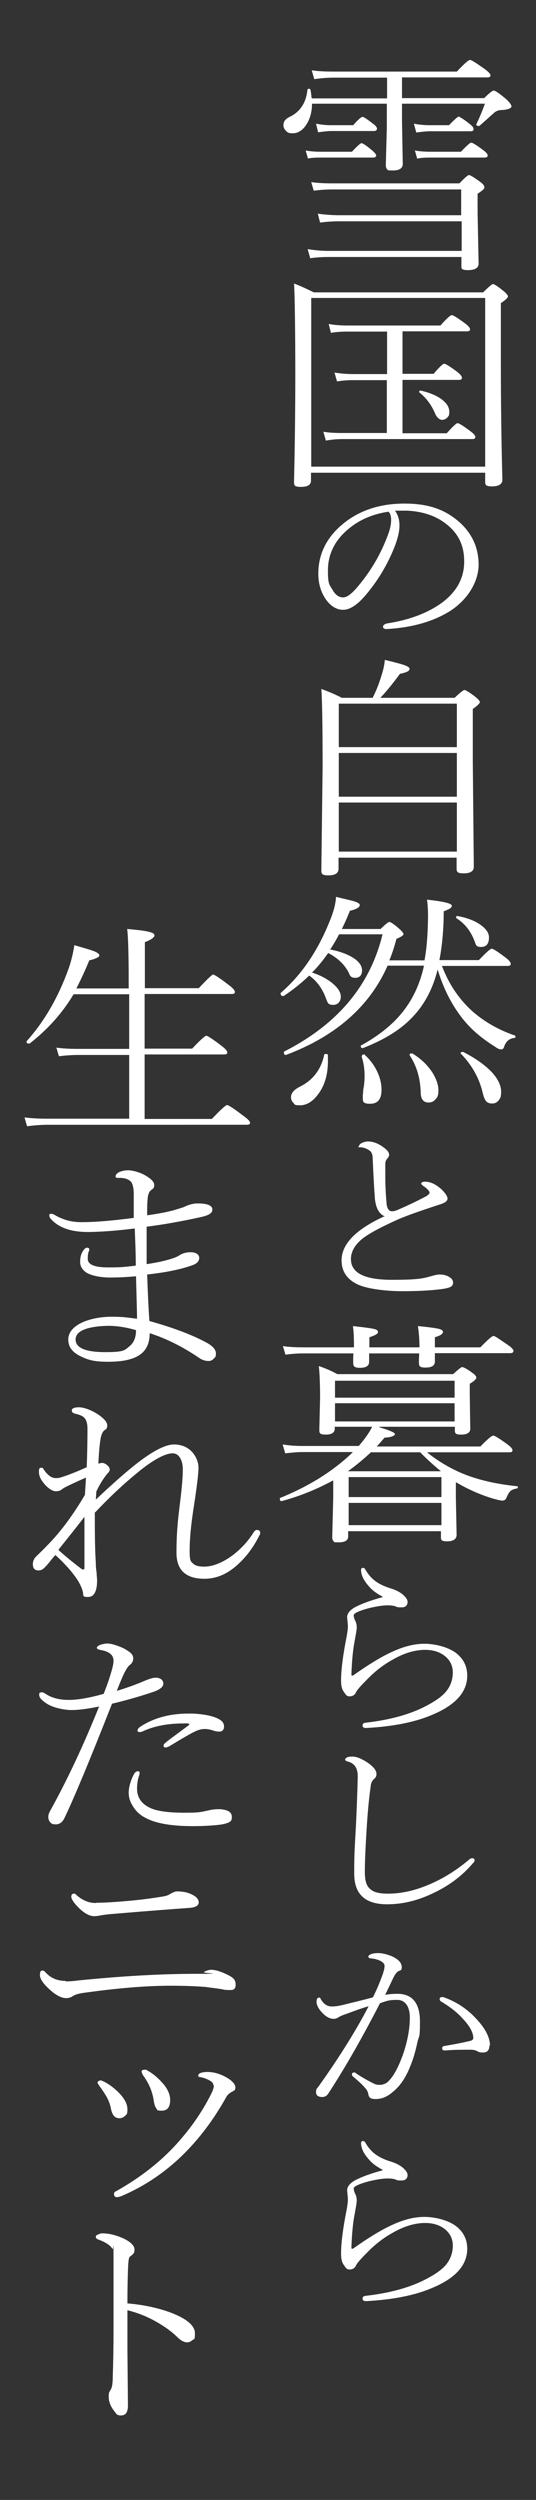
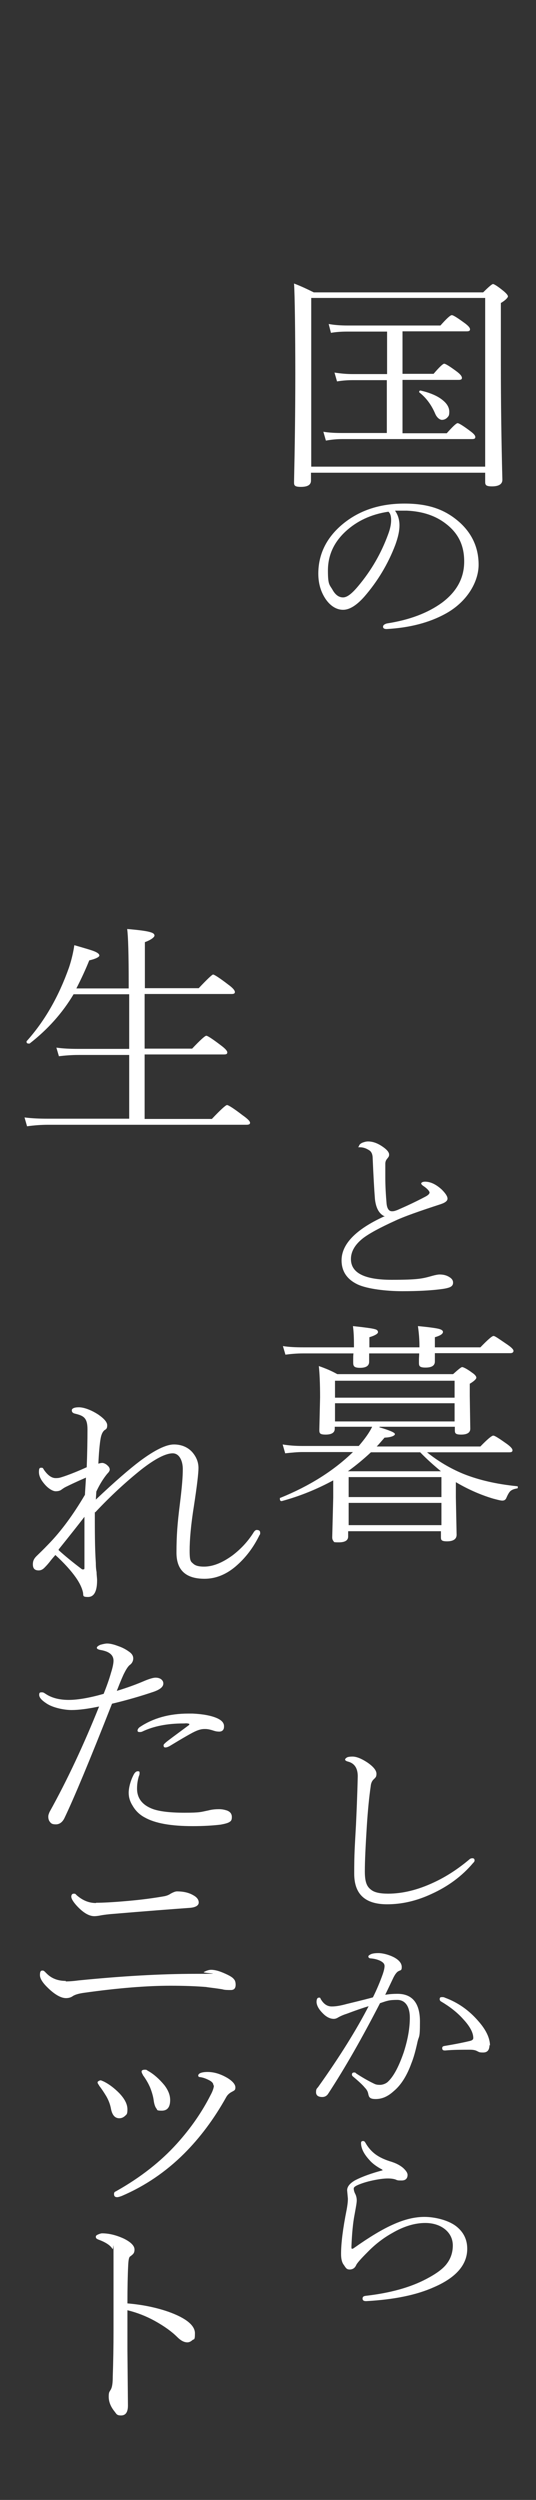
<svg xmlns="http://www.w3.org/2000/svg" id="_レイヤー_1" data-name=" レイヤー 1" version="1.1" viewBox="0 0 212 988.4">
  <rect x="0" y="0" width="212" height="988.4" fill="#333333" stroke="none" />
  <defs>
    <style>
      .cls-1 {
        fill: #fff;
        stroke-width: 0px;
      }
    </style>
  </defs>
-   <path class="cls-1" d="M123.4,38.9h29.7v-8.2h-21.4c-2.2,0-4.7.2-7.4.6l-1-3.5c2.7.4,5.5.5,8.4.5h49c2.9-3.1,4.6-4.6,5.2-4.6s2.4,1.2,5.7,3.5c1.6,1.2,2.4,2,2.4,2.6s-.4.8-1.3.8h-33.7v8.2h32.5c2-2,3.3-3,3.8-3s2.2,1.1,4.9,3.4c1.4,1.3,2.1,2.3,2.1,2.9s-1.3,1.3-3.8,1.4c-1.4,0-2.5.5-3.3,1.3-2.9,2.6-4.8,4.3-5.6,5,0,0-.2,0-.4,0-.5,0-.8-.2-.8-.5s0,0,0-.2c1.2-2.4,2.3-5.1,3.4-8.1h-32.8v6.7l.3,17.1c0,1.7-1.3,2.6-3.9,2.6s-1.9-.2-2.3-.5c-.3-.3-.5-.9-.5-1.7l.4-14.8v-9.4h-29.6c0,3.7-1,6.6-2.6,8.8-1.4,1.9-3.1,2.9-5,2.9s-2.1-.4-2.8-1.1c-.6-.6-.9-1.3-.9-2.2,0-1.4.9-2.5,2.7-3.3,4-2,6.3-5.6,6.8-10.6,0-.3.3-.4.6-.4s.5.1.6.4c.3,1.5.4,2.6.4,3.2h.2ZM121.8,62.7l-.9-3.2c2.1.4,4.2.5,6.3.5h12c2.1-2.3,3.4-3.4,3.8-3.4s1.9.9,4.1,2.8c1.2,1,1.7,1.7,1.7,2.1s-.4.8-1.2.8h-20.3c-2,0-3.9,0-5.6.4h0ZM182.4,85.4v-10.5h-50.8c-2.8,0-5.3.2-7.5.5l-1-3.4c2.7.4,5.5.5,8.5.5h50.1c2.1-2.2,3.4-3.3,3.8-3.3s2,.9,4.4,2.7c1.2.8,1.7,1.6,1.7,2.2s-.9,1.3-2.7,2.5v7.6l.4,20c0,1.7-1.4,2.6-4.2,2.6s-2.6-.7-2.6-2v-3.2h-52.3c-3,0-5.5.2-7.5.5l-1-3.6c3,.5,5.8.7,8.5.7h52.4v-11.7h-48.5c-2.8,0-5.3.2-7.5.5l-.9-3.5c3.1.4,5.9.6,8.5.6h48.5l-.3.3ZM125.8,52.2l-.8-3.3c2,.4,4,.6,5.8.6h8.9c1.9-2.2,3.2-3.3,3.7-3.3s1.9,1,4.4,2.9c.9.7,1.3,1.3,1.3,1.8s-.4.9-1.2.9h-17.1c-1,0-2.7.2-5,.5h0ZM164.6,52.2l-.9-3.3c2,.4,4.1.6,6.3.6h7.6c2.2-2.3,3.5-3.4,3.8-3.4s2,1,4.6,3.1c.9.7,1.3,1.3,1.3,1.9s-.4.8-1.3.8h-16c-1.4,0-3.2.2-5.4.5v-.2ZM165,62.7l-.9-3.2c2.1.4,4.3.5,6.7.5h11.5c2.3-2.4,3.6-3.6,4.1-3.6s2.1,1,4.8,3c1.2.9,1.7,1.6,1.7,2.1s-.4.8-1.3.8h-20.7c-2.1,0-4,0-5.8.4h-.1Z" />
  <path class="cls-1" d="M123,186.8v3.2c0,1.7-1.3,2.5-4,2.5s-2.7-.7-2.7-2c.3-13.4.5-27.7.5-42.8s-.2-31.5-.5-35.6c2.9,1.1,5.4,2.3,7.8,3.5h67c2.2-2.2,3.5-3.3,3.9-3.3s1.9.9,4.2,2.8c1.2,1,1.7,1.7,1.7,2.1s-.9,1.5-2.8,2.6v24.1c0,15,.2,30.2.6,45.8,0,1.7-1.4,2.6-4.1,2.6s-2.7-.7-2.7-2.1v-3.3h-68.9ZM191.9,184.5v-66.7h-68.8v66.7h68.8ZM153,171.4v-21.1h-13.6c-2.2,0-4.3.2-6.1.5l-1-3.5c2.5.4,4.8.6,7.1.6h13.7v-16.8h-15.7c-2.7,0-4.8.2-6.5.5l-.9-3.5c2.2.4,4.6.6,7.5.6h36.7c2.4-2.7,3.9-4.1,4.5-4.1s2.3,1.1,5.3,3.3c1.3,1,1.9,1.7,1.9,2.3s-.4.8-1.3.8h-25.4v16.8h12.3c2.3-2.7,3.7-4,4.2-4s2.3,1.1,5.1,3.2c1.3,1,1.9,1.8,1.9,2.4s-.4.8-1.3.8h-22.2v21.1h17.5c2.4-2.7,3.8-4,4.3-4s2.3,1.1,5.2,3.3c1.2.9,1.8,1.6,1.8,2.2s-.4.8-1.3.8h-51.4c-2,0-4.2.2-6.4.6l-1-3.5c2.3.4,4.8.5,7.5.5h17.8l-.2.2ZM165.8,155.1v-.2c0-.3.2-.5.5-.5h0c3.9.9,6.9,2.2,8.9,3.9,1.7,1.4,2.5,2.9,2.5,4.5s-.3,1.7-.8,2.3c-.6.6-1.3.9-2.1.9s-2-.8-2.7-2.5c-1.5-3.5-3.6-6.3-6.3-8.4h0Z" />
  <path class="cls-1" d="M156.3,202c1.1,1.6,1.7,3.5,1.7,5.7s-.5,4.5-1.6,7.6c-2.9,7.7-7.1,14.6-12.3,20.6-3.1,3.5-5.9,5.2-8.4,5.2s-4.9-1.4-6.8-4.1c-2-2.9-3-6.3-3-10.2,0-7.5,3.1-14,9.3-19.3,6.6-5.6,14.8-8.4,24.8-8.4s16.5,2.6,22.1,7.7c4.8,4.5,7.2,10,7.2,16.5s-4.3,14.5-13,19.3c-6.5,3.6-14.3,5.6-23.3,6.1h-.2c-.8,0-1.3-.3-1.3-.9s.5-1,1.5-1.3c9.1-1.4,16.3-4.2,21.8-8.2,5.9-4.4,8.8-9.8,8.8-16.3s-2.4-11.2-7.2-14.9c-4.1-3.2-9.2-4.9-15.4-5.2h-4.7ZM153.7,202.3c-6.9,1-12.6,3.7-17.1,7.9-4.6,4.3-6.9,9.4-6.9,15.4s.7,5.5,2,7.9c1.1,1.8,2.4,2.7,4,2.7s3.5-1.5,6-4.5c5.2-6.2,9.1-13,11.8-20.4.8-2.1,1.2-4,1.2-5.6s-.3-2.7-1-3.3h0Z" />
-   <path class="cls-1" d="M147.4,275.9c1.2-2.4,2.3-5,3.2-7.9,1-3,1.5-5.3,1.6-7.1,4.1,1,6.8,1.7,8.1,2.2,1.2.5,1.7.9,1.7,1.4,0,.8-1.3,1.4-3.8,1.9-3.1,4.2-5.7,7.4-7.8,9.5h29.4c2.2-2.1,3.5-3.1,3.9-3.1s2,.9,4.3,2.7c1.2,1,1.8,1.7,1.8,2.1s-.9,1.4-2.8,2.7v20.9l.4,41.5c0,1.7-1.3,2.6-4,2.6s-2.8-.7-2.8-2.1v-4.1h-46.7v4.4c0,1.7-1.3,2.6-4,2.6s-2.8-.7-2.8-2.1l.5-40.8c0-16.9-.2-27.1-.5-30.8,3.3,1.2,6,2.4,8.1,3.5h12.2ZM180.7,295.4v-17.2h-46.7v17.2h46.7ZM180.7,315v-17.3h-46.7v17.3h46.7ZM180.7,336.7v-19.4h-46.7v19.4h46.7Z" />
-   <path class="cls-1" d="M134,369.6c-.8,1.6-1.9,3.5-3.4,5.8,4.2.8,7.4,2.1,9.7,3.7,1.9,1.4,2.9,2.9,2.9,4.6s-.9,2.9-2.6,2.9-2.1-.6-2.6-1.9c-1.6-3.2-4.3-5.9-8.2-7.9-2.2,3.1-4.3,5.7-6.4,7.7,3.6,1.2,6.5,2.8,8.6,4.7,1.9,1.7,2.8,3.3,2.8,4.9s-1,3.2-3,3.2-2.1-.7-2.7-2.1c-1.4-4.1-3.7-7.3-6.8-9.5-2.9,2.8-6.2,5.5-10.1,8.1h-.2c-.7,0-1-.3-1-1s0-.2,0-.2c8-6.9,14.4-16.1,19.2-27.9,1.7-4,2.6-7.4,2.7-10.1,4.2,1,6.9,1.6,7.9,2s1.5.8,1.5,1.2c0,.9-1.3,1.7-3.9,2.3-1.2,3-2.3,5.4-3.2,7.2h15.3c2-1.9,3.1-2.8,3.5-2.8s1.9.9,4,2.8c1.1,1,1.6,1.7,1.6,2,0,.5-.9,1.1-2.8,1.9-.8,3-1.7,5.9-2.8,8.5h13.9c.9-4.7,1.3-10.4,1.4-17.2,0-2.4-.1-4.7-.4-6.8,6.5.7,9.8,1.5,9.8,2.4s-1.1,1.4-3.2,2.2c0,7.6-.7,14-1.7,19.3h15.6c2.9-3,4.5-4.5,5.1-4.5s2.4,1.2,5.6,3.6c1.3,1,1.9,1.8,1.9,2.4s-.4.8-1.3.8h-25.9c2.6,6.9,6.5,12.9,12,17.9,4.8,4.2,10.4,7.4,16.8,9.6.2,0,.3.2.3.4,0,.4-.2.6-.6.6-1.9.2-3.2,1.4-3.9,3.4-.2.8-.6,1.1-1.2,1.1s-1.4-.3-2.3-1c-5.5-3.4-10-7.3-13.2-11.5-4.2-5.4-7.4-11.8-9.6-19.1-2,8.1-5.6,14.6-10.8,19.7-4.5,4.5-10.8,8.3-18.8,11.4h-.1c-.5,0-.7-.3-.7-.8s0-.3.2-.3c7.6-4.2,13.5-9.1,17.5-14.7,3.4-4.7,5.9-10.3,7.3-16.8h-14.4c-7.1,16.1-20.5,27.9-40.2,35.3h0c-.6,0-.8-.3-.8-1s0-.3,0-.3c21.1-10.7,34.1-26.1,39-46.4h-17.1l-.2.2ZM128.2,417.1c0-.2.2-.4.6-.4.6,0,.9.2.9.5v2.3c0,5.4-1.3,9.8-4,13.3-2.1,2.8-4.5,4.2-7,4.2s-2-.3-2.7-1c-.6-.6-.9-1.3-.9-2.2,0-1.6,1.2-3,3.6-4.2,5-2.5,8.2-6.6,9.5-12.4h0ZM143.2,417.6v-.2c0-.3.2-.5.7-.5s.3,0,.4.2c2.3,2.1,4.1,4.6,5.3,7.5.9,2.2,1.3,4.3,1.3,6.3,0,3.7-1.5,5.5-4.5,5.5s-2.9-.9-2.9-2.7,0-.7.1-1.4c0-.7.1-1.2.1-1.6.4-2,.5-3.8.5-5.4,0-2.7-.4-5.3-1.2-7.7h.2ZM162,417.2v-.2c0-.4.3-.5.8-.5s.2,0,.3,0c3.6,2.2,6.3,4.9,8.2,8,1.4,2.4,2.1,4.6,2.1,6.6s-.4,2.8-1.3,3.7c-.7.8-1.6,1.1-2.6,1.1-2.1,0-3.1-1.4-3.1-4.1-.2-5.8-1.7-10.6-4.4-14.6ZM180.6,363.1c-.1-.1-.2-.3-.2-.4,0-.4.2-.6.7-.5,3.8.7,6.9,1.9,9.3,3.7,2,1.5,3,3.1,3,4.7,0,2.5-1,3.8-3.1,3.8s-2-.8-2.6-2.3c-1.5-4-3.9-7-7.1-9h0ZM182.2,416.7v-.2c0-.4.2-.6.7-.6s.2,0,.3,0c4.9,2.5,8.8,5.3,11.5,8.2,2.3,2.6,3.5,5.1,3.5,7.5s-.4,2.7-1.1,3.6c-.6.7-1.4,1.1-2.4,1.1s-2-.3-2.5-1c-.5-.6-.9-1.7-1.3-3.3-1.3-5.6-4.1-10.7-8.5-15.3h-.2Z" />
  <path class="cls-1" d="M152.1,480.9c-2.2-1-3.4-3.3-3.8-6.8-.3-3.8-.6-9.2-.9-16.2,0-1.5-.5-2.5-1.2-3-1.2-.8-2.4-1.3-3.8-1.3s-.4-.2-.4-.5.4-.9,1.3-1.3c.8-.3,1.5-.5,2.3-.5,2.1,0,4.3.9,6.6,2.7,1.1.9,1.7,1.7,1.7,2.5s-.3,1-.9,1.8c-.4.5-.6,1.1-.6,1.8v5.5c0,3.4.2,6.8.5,10.3.2,1.9.9,3,2.1,3h.2c.6,0,1.2-.2,2-.5,3.9-1.7,7.5-3.4,10.9-5.2,1.2-.6,1.8-1.2,1.8-1.7s-.9-1.6-2.6-2.7c-.4-.3-.7-.6-.7-.9s.5-.7,1.5-.7c2.1,0,4.3,1,6.6,3.1,1.5,1.5,2.3,2.7,2.3,3.6s-.9,1.6-2.7,2.2c-8.6,2.8-14.5,4.9-17.7,6.4-6.4,2.9-10.8,5.3-13.2,7.2-3.1,2.5-4.6,5.2-4.6,8.1,0,5.5,5.4,8.2,16.1,8.2s12.3-.5,16.2-1.6c1.1-.3,2.1-.5,2.8-.5,1.4,0,2.7.3,3.8,1,1,.6,1.5,1.3,1.5,2.2s-.4,1.4-1.2,1.8c-.7.3-1.9.6-3.6.8-3.8.5-8.9.8-15.3.8s-13.7-.9-17.5-2.6c-4.3-2-6.5-5.2-6.5-9.6,0-6.4,5.6-12.2,16.7-17.3h.3Z" />
  <path class="cls-1" d="M150,564.3c4.1,1.2,6.2,2.1,6.2,2.7s-1.4,1.3-4.1,1.4c-1.4,1.6-2.4,2.8-3.1,3.5h41c2.8-2.9,4.5-4.3,5.1-4.3s2.3,1.1,5.4,3.3c1.5,1.1,2.2,1.9,2.2,2.5s-.4.8-1.3.8h-32.5c4.2,3.4,9,6.3,14.3,8.5,6.2,2.5,13.3,4.1,21.2,4.9.3,0,.4,0,.4.4s-.1.5-.4.5c-1.2.2-2.1.6-2.6,1.1s-1,1.4-1.6,2.8c-.3.6-.8.9-1.5.9s-1.8-.3-3.7-.8c-5-1.5-9.7-3.6-14.2-6.2l-.5-.3v6.1l.3,14.7c0,1.7-1.3,2.6-3.8,2.6s-2.4-.7-2.4-2v-2h-36.7v2.1c0,1.5-1.2,2.3-3.7,2.3s-1.8-.2-2.1-.5-.5-.8-.5-1.5l.4-15.7v-6.8c-6.3,3.4-13,6.2-20.4,8.2h0c-.5,0-.7-.3-.7-.9s0-.3.2-.4c11.6-4.7,21.2-10.8,28.7-18.1h-20c-1.8,0-4.1.2-6.8.5l-1-3.5c2.4.4,5,.6,7.8.6h22.3c2.4-2.8,4.2-5.3,5.3-7.6h-14.8v.8c0,1.5-1.2,2.3-3.6,2.3s-2.5-.6-2.5-1.9l.3-12.8c0-5.6-.2-9.7-.5-12.4,2.6.9,5,1.9,7.3,3.2h45.8c2-1.8,3.2-2.8,3.6-2.8s1.9.7,3.9,2.2c1.2.8,1.7,1.5,1.7,2s-.9,1.4-2.6,2.4v4.8l.2,13c0,1.5-1.2,2.3-3.6,2.3s-2.5-.6-2.5-1.9v-1.2h-29.7l-.2.2ZM140,532.7v-.8c0-2.9-.1-5.4-.4-7.6,4.7.5,7.6.9,8.6,1.2.9.2,1.3.6,1.3,1.2s-1.1,1.3-3.4,2v4h19.8v-.6c0-2.4-.2-5-.6-7.8,4.3.4,7.1.8,8.3,1.1,1.1.3,1.6.7,1.6,1.2,0,.8-1.1,1.5-3.2,2.1v4h18c2.9-3,4.6-4.5,5.2-4.5s2.2,1.2,5.6,3.5c1.6,1.1,2.3,1.9,2.3,2.4s-.4.9-1.2.9h-29.9v3.3c0,1.6-1.2,2.4-3.7,2.4s-2.6-.7-2.6-2,0-.5,0-1.2.1-1.6.1-2.4h-19.8v3.3c0,1.6-1.2,2.4-3.6,2.4s-2.7-.7-2.7-2.1,0-.5,0-1.2,0-1.6.1-2.4h-19.9c-2.5,0-4.8.2-7,.5l-1-3.4c2.5.4,5.2.5,8,.5h20.1ZM179.8,552.6v-6.7h-47.3v6.7h47.3ZM179.8,562v-7.2h-47.3v7.2h47.3ZM137.7,581.7h36.7c-2.9-2.4-5.6-4.8-8.2-7.5h-19.5c-2.9,2.7-5.9,5.2-9.1,7.5h.1ZM174.6,591.9v-7.9h-36.7v7.9h36.7ZM174.6,603v-8.8h-36.7v8.8h36.7Z" />
-   <path class="cls-1" d="M151.2,631.4v-.2c-2.3-1.2-4-2.5-5.1-3.8-2.1-2.3-3.2-4.4-3.3-6.5v-.2c0-.6.3-.8.8-.8s.7.3,1,.8c1.2,2.1,2.8,3.8,4.7,5,1.4.9,3.2,1.7,5.5,2.4,1.9.6,3.4,1.4,4.6,2.4,1.2,1.1,1.8,2,1.8,2.8,0,1.4-.8,2.2-2.3,2.2s-1.6,0-2.5-.4c-.9-.3-2-.4-3-.4-1.7,0-3.7.3-6.1.8-2.3.5-4.2,1.1-5.8,1.8-1.1.5-1.6.9-1.6,1.4s.2,1.3.5,1.9c.5.9.7,1.9.7,2.8s-.3,2.5-.9,5.8c-.6,3.1-1,7.3-1.2,12.4,0,.6,0,.9.2.9s.4,0,.8-.3c6.2-4.4,11.4-7.5,15.5-9.3,4.4-2,8.5-3,12.4-3s9.2,1.2,12.4,3.6c3,2.3,4.5,5.3,4.5,9,0,6.3-4.4,11.4-13.2,15.2-6.9,3.1-15.8,4.9-26.7,5.5h-.2c-.8,0-1.3-.3-1.3-1s.4-1,1.3-1.1c9.6-1.1,17.6-3.3,24-6.7,3.8-2,6.6-4,8.1-6.1,1.5-2,2.3-4.4,2.3-7.1s-1.2-5.1-3.6-6.8c-2-1.4-4.5-2.1-7.3-2.1-4.1,0-8.5,1.3-13.1,4-3.6,2-6.9,4.6-9.8,7.6-2.6,2.6-4,4.2-4.4,5-.5,1.2-1.4,1.8-2.6,1.8s-1.5-.6-2.3-1.8c-.8-1-1.1-2.5-1.1-4.4,0-4.1.7-9.9,2.2-17.4.3-1.6.5-3.1.5-4.4l-.3-3.3c0-1.5,1.1-2.8,3.2-4,2.9-1.5,6.6-2.8,11.1-4h-.4Z" />
  <path class="cls-1" d="M153.1,752.9c-8.7,0-13-4-13-12.1s.2-10.1.7-19.3c.2-4.4.5-10.8.7-19.2,0-3.1-1.2-5.1-3.8-5.8-.8-.2-1.2-.5-1.2-.8s.3-.6.8-.9c.5-.2,1.2-.3,2.1-.3,1.6,0,3.6.8,6,2.4,2.3,1.6,3.5,3.1,3.5,4.4s-.4,1.5-1.2,2.3c-.6.6-1,1.5-1.1,2.8-.6,4.1-1.1,9.2-1.5,15.3-.5,8-.8,14-.8,18.2s.8,6,2.4,7.2c1.3,1.1,3.5,1.6,6.8,1.6,5.8,0,11.8-1.5,18-4.4,5-2.3,9.7-5.4,14.1-9.1.4-.4.8-.5,1.3-.5s.8.3.8.8-.2.7-.6,1.1c-4.3,5.1-9.8,9.2-16.4,12.2-6,2.8-11.8,4.1-17.6,4.1Z" />
  <path class="cls-1" d="M151.7,788.8c2.1-.4,3.9-.5,5.5-.5,5.9,0,8.9,3.7,8.9,11s-.4,5.1-1.1,8.6c-.7,3.1-1.4,5.7-2.3,7.9-1.8,5-4.2,8.7-7,11-2.3,2.1-4.6,3.1-7.1,3.1s-2.7-.8-3-2.3c-.2-.8-.6-1.5-1.3-2.2-.8-1-2.4-2.5-4.8-4.5-.2-.2-.3-.4-.3-.7,0-.5.3-.8.8-.8s.5,0,.9.4c2.9,1.9,5.3,3.2,7.2,4.1.6.3,1.3.4,2.2.4s2.3-.4,3.2-1.3c2.3-2.2,4.3-6.1,6.2-11.6,1.6-5,2.4-9.5,2.4-13.7s-1.7-7-5-7-4.1.4-6.8,1.3c-6.9,13.4-13.7,25.4-20.5,35.8-.5.8-1.3,1.3-2.3,1.3-1.6,0-2.5-.6-2.5-1.9s.3-1.4.8-2c8.7-12.2,15.3-22.9,20-32-2.1.6-5,1.6-8.7,3-1.3.4-2.4.9-3.3,1.4-.6.4-1.2.6-1.8.6-1.2,0-2.4-.5-3.6-1.5-2-1.8-3.1-3.5-3.2-5.1,0-1.2.3-1.8,1-1.8s.4.3.8.8c1.1,1.8,2.5,2.7,4.2,2.7s3.4-.3,6-1c5.8-1.4,9.3-2.3,10.3-2.6,1.5-3,2.8-6.1,3.9-9.2.4-1.2.7-2.3.7-3.2s-.6-1.5-1.8-2.1c-1.1-.5-2.3-.8-3.6-.9-.6,0-1-.3-1-.7s.2-.5.7-.8c.6-.4,1.7-.6,3.3-.6s4.1.6,6.2,1.7c2,1.1,3,2.4,3,3.8s-.4,1.2-1.2,1.6c-.7.3-1.4,1.2-2.1,2.6-1.8,3.8-2.9,6.1-3.4,7.1l-.5-.2ZM193.6,808.5c0,2-.8,3-2.5,3s-1.6-.2-2.3-.5c-.7-.4-1.6-.6-2.8-.6-3.4,0-6.7,0-9.9.3h-.2c-.7,0-1-.3-1-.9s.3-.8,1-.9c4.8-.8,8.1-1.5,10.1-2,.8-.2,1.2-.6,1.2-1.1,0-2.1-1.3-4.6-4-7.5-2.4-2.7-5.4-5-8.8-7-.3-.2-.5-.5-.5-.9,0-.6.3-.8.8-.8s.9,0,1.2.2c5.2,1.9,9.6,5,13.3,9.3,3.1,3.5,4.6,6.8,4.6,9.7l-.2-.3Z" />
  <path class="cls-1" d="M151.2,858v-.2c-2.3-1.2-4-2.5-5.1-3.8-2.1-2.3-3.2-4.4-3.3-6.5v-.2c0-.6.3-.8.8-.8s.7.3,1,.8c1.2,2.1,2.8,3.8,4.7,5,1.4.9,3.2,1.7,5.5,2.4,1.9.6,3.4,1.4,4.6,2.4,1.2,1.1,1.8,2,1.8,2.8,0,1.4-.8,2.2-2.3,2.2s-1.6,0-2.5-.4c-.9-.3-2-.4-3-.4-1.7,0-3.7.3-6.1.8-2.3.5-4.2,1.1-5.8,1.8-1.1.5-1.6.9-1.6,1.4s.2,1.3.5,1.9c.5.9.7,1.9.7,2.8s-.3,2.5-.9,5.8c-.6,3.1-1,7.3-1.2,12.4,0,.6,0,.9.2.9s.4,0,.8-.3c6.2-4.4,11.4-7.5,15.5-9.3,4.4-2,8.5-3,12.4-3s9.2,1.2,12.4,3.6c3,2.3,4.5,5.3,4.5,9,0,6.3-4.4,11.4-13.2,15.2-6.9,3.1-15.8,4.9-26.7,5.5h-.2c-.8,0-1.3-.3-1.3-1s.4-1,1.3-1.1c9.6-1.1,17.6-3.3,24-6.7,3.8-2,6.6-4,8.1-6.1,1.5-2,2.3-4.4,2.3-7.1s-1.2-5.1-3.6-6.8c-2-1.4-4.5-2.1-7.3-2.1-4.1,0-8.5,1.3-13.1,4-3.6,2-6.9,4.6-9.8,7.6-2.6,2.6-4,4.2-4.4,5-.5,1.2-1.4,1.8-2.6,1.8s-1.5-.6-2.3-1.8c-.8-1-1.1-2.5-1.1-4.4,0-4.1.7-9.9,2.2-17.4.3-1.6.5-3.1.5-4.4l-.3-3.3c0-1.5,1.1-2.8,3.2-4,2.9-1.5,6.6-2.8,11.1-4h-.4Z" />
  <path class="cls-1" d="M51.1,442.6v-25.5h-20c-2.7,0-5.3.2-7.8.5l-1-3.4c2.8.4,5.7.5,8.7.5h20.1v-21.6h-22c-4.4,7.4-10.2,13.9-17.4,19.5h-.3c-.6,0-.9-.2-.9-.7s0-.1,0-.2c7.1-7.9,12.7-17.6,16.8-29.2,1-3,1.7-6,2.1-8.8,4.5,1.3,7.3,2.1,8.3,2.6,1.1.5,1.6,1,1.6,1.5s-1.3,1.3-4,1.9c-1.4,3.5-3.1,7.2-5.1,11.1h20.7v-1.9c0-11.5-.2-18.7-.6-21.6,4.7.4,7.8.8,9.3,1.3,1,.3,1.5.7,1.5,1.3s-1.3,1.7-3.8,2.6v18.2h21.3c3.4-3.6,5.3-5.4,5.7-5.4s2.5,1.3,6,4c1.8,1.3,2.6,2.3,2.6,2.9s-.4.8-1.3.8h-34.4v21.6h18.8c3.2-3.4,5.1-5.1,5.6-5.1s2.5,1.3,5.9,3.9c1.6,1.2,2.4,2.1,2.4,2.7s-.4.8-1.3.8h-31.4v25.5h26.6c3.5-3.7,5.5-5.5,6-5.5s2.6,1.3,6.1,4c2,1.4,3,2.4,3,3s-.5.8-1.4.8H19.2c-2.8,0-5.6.2-8.5.6l-1-3.5c3,.4,6.1.5,9.5.5h31.9v.3Z" />
-   <path class="cls-1" d="M52.9,481.5v-9.4c0-2.6-.5-4.3-1.2-5-1-.9-2.4-1.4-4.2-1.4s-.7,0-1.1,0-.7-.2-.7-.6.4-1.1,1.1-1.5c1.1-.6,2.4-.9,3.9-.9s4,.6,6.2,1.7c2.7,1.5,4.1,2.8,4.1,4.1s-.4,1.4-1.2,2-1.3,1.8-1.4,3.4c-.2,2-.2,3.7-.2,5.1v1.5c4.4-.6,7.9-1.3,10.5-2,2.3-.7,3.7-1.1,4.3-1.4,1.9-.9,3.6-1.3,5.1-1.3,3.9,0,5.9.8,5.9,2.4s-1.7,2.4-5,3.1c-7.7,1.7-14.7,2.9-21,3.7v14.8c3.4-.5,6.4-1.1,9.1-1.9,1.7-.5,2.9-1,3.6-1.4,1.2-.9,2.8-1.4,4.7-1.4s3.3.7,3.4,2.2c0,1.3-.9,2.3-2.6,2.9-4.7,1.7-10.7,2.9-18,3.7.3,8.5.6,14.7.9,18.4,9.7,2.7,17.2,5.6,22.5,8.5,2.5,1.3,3.8,2.8,3.8,4.3s-.3,1.5-.9,2.1c-.5.6-1.2.9-1.9.9-1.4,0-2.7-.4-3.8-1.2-6.3-4.3-12.8-7.6-19.6-9.8,0,3.7-1.1,6.5-3.7,8.4-2.7,2-7,2.9-12.7,2.9s-7.8-.7-10.8-2.1c-3.4-1.6-5-3.8-5-6.7s2.2-5.5,6.6-7.2c3.2-1.2,6.7-1.8,10.8-1.8s5.8.3,9.8.8c0-3-.2-8.6-.4-16.8-3.4.3-6.8.5-10.3.5s-7.4-.7-9.4-2c-1.6-1.1-2.4-2.5-2.4-4.2s.3-2.9,1-4.1c.6-1,1.2-1.5,1.7-1.5s.9.2.9.6,0,.5-.2.9c-.3.7-.4,1.6-.4,2.9,0,2.3,2.7,3.4,8.1,3.4s6.6-.2,10.9-.7c0-6.3-.3-11.2-.4-14.7-6.4.8-12.4,1.3-17.9,1.4-7,.1-12.2-1.6-15.4-5.3-.3-.4-.5-.8-.5-1.3s.3-.6.8-.6.9.2,1.4.5c3.4,2,7,2.9,11,2.8,5.2,0,12-.6,20.4-1.7h-.2ZM53.8,525.9c-3.8-1.1-7.4-1.7-10.8-1.7s-7.7.5-10,1.6c-2.1.9-3.1,2.2-3.1,3.8,0,3.3,3.9,5,11.7,5s7.7-.8,9.7-2.4c1.7-1.4,2.5-3.5,2.5-6.3h0Z" />
  <path class="cls-1" d="M37.5,597.8c0,7.4,0,14.1.4,20.2,0,.7,0,1.9.3,3.6,0,1.2.2,2.3.2,3.2,0,4.4-1.2,6.6-3.6,6.6s-1.7-.6-2-1.9c-.4-1.8-1.4-3.8-2.8-5.8-1.9-2.7-4.6-5.7-8.1-8.9-.7.8-1.5,1.7-2.4,2.9-.9,1.1-1.5,1.7-1.7,1.9-.8.9-1.6,1.3-2.5,1.3-1.6,0-2.3-.8-2.3-2.4s.6-2.5,1.9-3.7c.7-.7,2.1-2,4.1-4.1,5.2-5.3,10-11.9,14.6-19.7,0-.7.2-3,.4-6.8-3.9,1.7-6.4,2.9-7.6,3.5-1.1.5-1.7,1-2,1.2-.6.5-1.4.7-2.4.7s-2.7-.9-4.2-2.6c-1.6-1.8-2.4-3.4-2.4-5s.3-1.7,1-1.7.6.3,1.1,1c1.5,2.1,3,3.1,4.5,3.1s1.8-.2,3.4-.7c2.9-1,5.8-2.2,8.9-3.6.2-5.3.3-10.3.3-15s-1.7-5.4-5-6.2c-.8-.2-1.2-.6-1.2-1.3s.9-1.2,2.8-1.2,4.8,1,7.7,2.9c2.3,1.6,3.5,3,3.5,4.2s-.3,1.5-1,1.9c-.8.6-1.3,1.7-1.6,3.3-.4,2.3-.7,5.7-.9,10,.6-.2,1.2-.3,1.6-.3s1.3.3,2,1c.6.5.9,1.1.9,1.6s-.3,1-1,1.7c-1.4,1.7-2.9,4-4.3,7l-.2,3.2c7.5-7.1,13.3-12.1,17.4-15.2,5.9-4.4,10.4-6.6,13.5-6.6s5.9,1.2,7.7,3.6c1.3,1.7,2,3.6,2,5.7s-.6,7.2-1.8,15c-1.2,7.5-1.7,13.4-1.7,17.7s.5,4.3,1.5,5.2c.9.8,2.3,1.1,4.2,1.1,3.5,0,7.2-1.5,11.2-4.4,3.3-2.5,6-5.4,8.2-8.8.5-.9,1-1.3,1.4-1.3,1,0,1.4.4,1.4,1.1s0,.5-.3,1c-2.4,4.9-5.5,9-9.5,12.4-3.8,3.2-7.9,4.8-12.2,4.8-7.4,0-11.1-3.4-11.1-10.3s.4-11.7,1.3-18.9,1.2-11.1,1.2-14.2-1.3-6.2-4-6.2-6.9,2.1-12.4,6.4c-6,4.8-12.1,10.4-18.2,16.9h-.2ZM23.2,612.9c2.2,2,5.3,4.6,9.3,7.6.2,0,.3,0,.5,0,.3,0,.4-.2.4-.5v-20.3c-2.3,3-5.7,7.3-10.2,12.9v.2Z" />
  <path class="cls-1" d="M46.3,668.5c3.6-1.1,7-2.3,10.3-3.7,2.3-1,4-1.5,4.9-1.5s1.6.2,2.2.6c.6.5.9,1,.9,1.7,0,1.3-1.2,2.3-3.6,3.2-5.3,1.8-10.8,3.4-16.7,4.8-8.8,22.4-15.1,37.5-18.9,45.4-.8,1.5-1.9,2.3-3.3,2.3s-1.8-.3-2.3-.9c-.5-.6-.7-1.3-.7-2.1s.2-1.1.5-1.9c7-12.6,13.5-26.5,19.6-41.7-4.3.9-8,1.4-10.9,1.4s-7.4-.9-9.9-2.6c-2-1.3-2.9-2.4-2.9-3.4s.4-1,1.1-1,.9.3,1.9.9c2.3,1.4,5.2,2.1,8.7,2.1s8.2-.8,13.8-2.4c1.2-3,2.2-5.8,2.9-8.3.7-2.2,1-3.8,1-4.8,0-2.2-1.6-3.6-4.9-4.2-1.2-.2-1.7-.5-1.7-.9s.5-.8,1.4-1.2c1.1-.3,2-.5,2.7-.5,1,0,2.5.3,4.3,1,1.8.6,3.2,1.4,4.3,2.2,1.2.8,1.7,1.7,1.7,2.7s-.5,2-1.4,2.6c-.6.5-1.3,1.5-2.1,3.1-.4.7-1.4,3-3,7.1h0ZM54.8,702.7c-.4,1.4-.6,2.9-.6,4.5,0,3.4,1.7,6,5.2,7.6,2.7,1.3,7.3,1.9,13.6,1.9s6.4-.3,9.4-.9c1.5-.4,2.9-.5,4.2-.5s2.1.2,3.1.5c1.4.5,2,1.4,2,2.6s-.3,1.6-1,2c-.6.4-1.8.7-3.4,1-3.3.4-7,.6-11.1.6-8.5,0-14.8-1.1-18.9-3.4-2.1-1.1-3.7-2.7-4.8-4.6-1.1-1.7-1.6-3.4-1.6-5.2s.6-4.4,1.8-6.8c.5-1.1,1.1-1.7,1.8-1.7s.7.2.7.7,0,.6-.4,1.6h0ZM74.3,682.4c.4-.3.6-.5.6-.7s-.2-.2-.7-.3-1,0-1.6,0c-6.5,0-11.9,1.1-16.3,3.2-.4.2-.8.2-1.1.2-.6,0-.8-.2-.8-.6s.3-.9.8-1.3c5.3-3.6,11.8-5.4,19.3-5.4s1.1,0,1.7,0c4.1.2,7.3.8,9.6,1.8,2,.9,2.9,2,2.8,3.4,0,1.4-.9,2.1-2.4,1.9-.6,0-1.3-.2-2.2-.5-1.3-.4-2.2-.5-2.7-.5h-.5c-1,0-2.2.3-3.5.9-1.2.5-4.7,2.5-10.3,5.9-.6.3-1.1.5-1.6.5s-.7-.3-.7-.8.3-.6.9-1.2c.8-.7,3.8-2.9,8.8-6.6h-.1Z" />
  <path class="cls-1" d="M25.9,783.4c.5,0,2.2,0,5.2-.4,17-1.7,32.4-2.6,46.2-2.6s2.6-.2,3.3-.7c1.1-.6,2.1-.9,2.9-.9,1.5,0,3.3.5,5.5,1.5,1.8.8,3,1.5,3.5,2.2.5.5.7,1.3.7,2.2,0,1.4-.6,2.1-1.9,2.1s-2.4,0-3.4-.3c-3.1-.5-5.3-.7-6.4-.9-3.6-.3-8.3-.5-14.1-.5-9.3,0-20.7.9-34.2,2.8-2.2.3-3.8.8-4.7,1.5-.7.4-1.5.6-2.4.6-1.9,0-4.3-1.3-7-3.9-2.2-2.1-3.3-3.8-3.3-5.2s.3-1.8,1-1.8.9.5,2.1,1.6c1.9,1.7,4.3,2.5,7.1,2.5v.2ZM38,752.3c2.6,0,6.7-.2,12.3-.7,5.9-.5,10.8-1.2,14.8-1.9.9-.2,1.7-.5,2.4-1,1.1-.6,1.9-.9,2.5-.9,2.5,0,4.7.5,6.4,1.5,1.5.8,2.2,1.8,2.2,2.9s-1.1,1.9-3.4,2.1c-6.9.5-17.5,1.3-31.7,2.5-2,.2-3.2.4-3.7.5-1,.2-1.9.3-2.5.3-2.2,0-4.6-1.5-7.2-4.4-1.3-1.5-1.9-2.6-1.9-3.3s.3-1.2,1-1.2.7.2,1.1.6c2.4,2.1,4.9,3.1,7.6,3.1h.1Z" />
  <path class="cls-1" d="M39.2,824.5c-.4-.5-.6-.9-.6-1.1s0-.4.4-.6c.3-.2.6-.3.8-.3s.6.2,1.3.5c2.2,1.1,4.2,2.7,6,4.5,2.2,2.3,3.3,4.4,3.3,6.5s-.4,2-1.1,2.7c-.6.5-1.3.8-2.1.8-1.7,0-2.8-1.2-3.3-3.7-.3-1.7-.9-3.3-1.8-4.9-.9-1.5-1.8-2.9-2.9-4.3h0ZM84.4,824.4c0-.8-.7-1.5-2-2.1-1.2-.6-2.4-1-3.5-1.1-.3,0-.5-.3-.5-.6s.2-.6.7-.9c.6-.3,1.6-.5,3-.5,2.6,0,5.2.8,7.9,2.4,2.1,1.3,3.1,2.6,3.1,3.7s-.4,1.2-1.3,1.7c-1,.5-1.8,1.2-2.3,2.1-4.9,8.8-10.5,16.2-16.6,22.3-7.3,7.3-15.6,12.9-24.7,16.8-.8.3-1.4.5-1.9.5-.8,0-1.2-.4-1.2-1.2s.3-.9.9-1.2c9.6-5.4,17.6-11.7,24-18.8,5.5-6.1,9.9-12.5,13.2-19,1-1.8,1.4-3.2,1.4-4h-.2ZM56.5,820.3c-.3-.5-.5-.9-.5-1.3s.4-.7,1.3-.7.7.2,1.3.5c2.3,1.3,4.4,3.2,6.4,5.6,1.6,2.1,2.3,4,2.3,5.9,0,2.8-1.1,4.2-3.3,4.2s-1.7-.3-2.1-.8c-.5-.6-.9-1.7-1.1-3.2-.2-1.6-.7-3.3-1.4-5.1-.6-1.4-1.5-3.1-2.9-5h0Z" />
  <path class="cls-1" d="M50.4,910.7c5.9.5,11.3,1.6,16.2,3.3,7,2.5,10.5,5.4,10.5,8.5s-.4,2.1-1.1,2.8c-.6.5-1.2.8-1.9.8-1.3,0-2.6-.7-4-2.1-2.1-2.1-5.1-4.3-9.1-6.5-3.3-1.8-6.9-3.2-10.6-4.1v15.8l.2,21.9c0,2.6-.9,3.9-2.7,3.9s-1.8-.6-2.7-1.7c-1.5-1.9-2.2-3.8-2.2-5.7s.3-1.9.8-2.8c.6-1,.8-2.7.8-5.2.2-5.7.3-11.7.3-18v-26.8c0-11.8,0-5.1-.4-5.6-.7-1.3-2.5-2.6-5.5-3.7-.8-.3-1.1-.6-1.1-1.1s.3-.7,1-1c.5-.2,1-.4,1.5-.4,2.7,0,5.5.7,8.4,2,2.9,1.4,4.4,2.9,4.4,4.4s-.6,1.9-1.8,2.8c-.4.3-.6,1.4-.7,3.4-.2,4-.3,9-.3,14.9v.2Z" />
</svg>